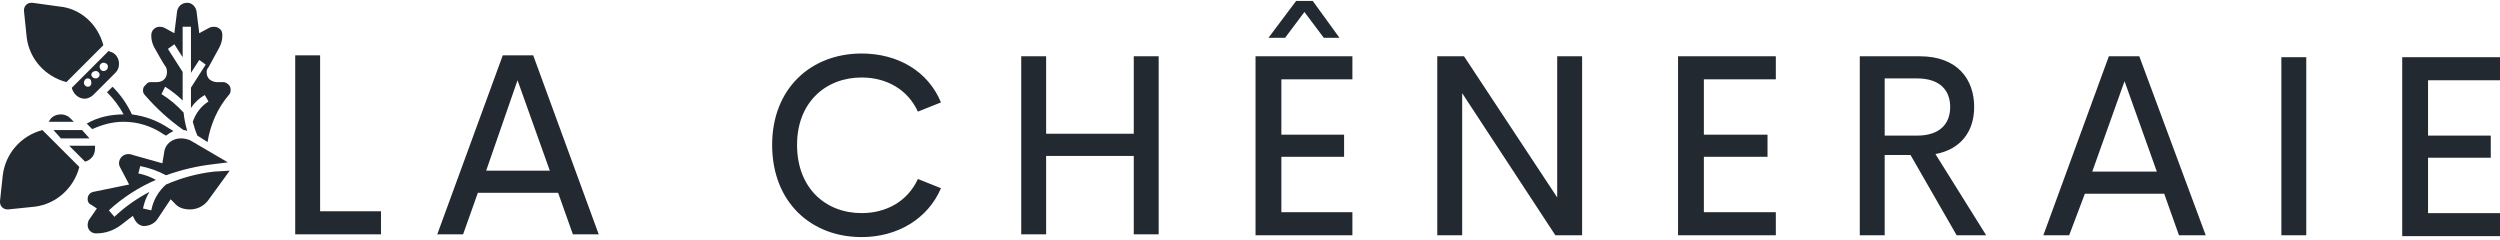
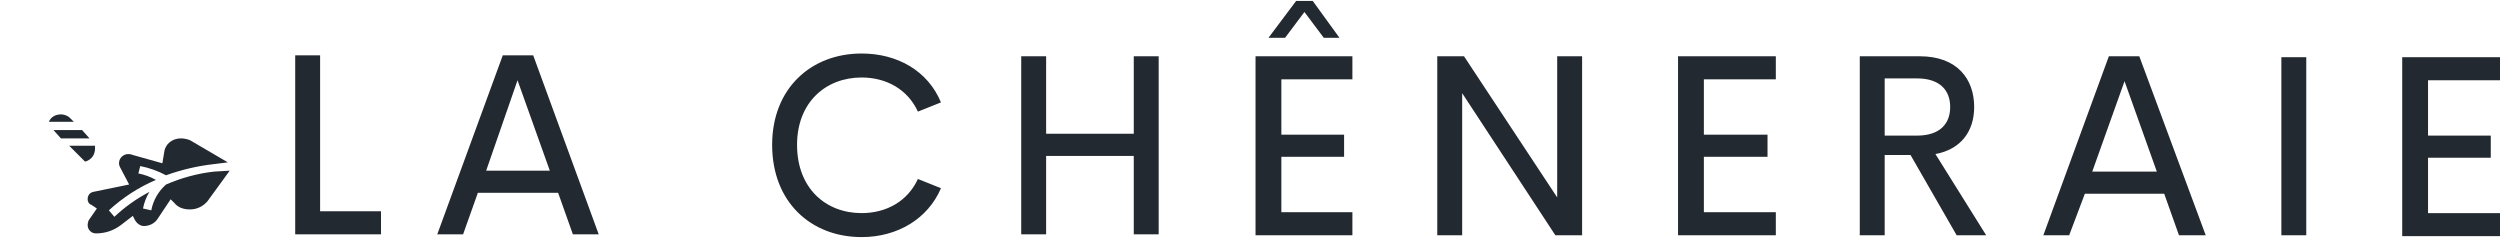
<svg xmlns="http://www.w3.org/2000/svg" height="26" viewBox="0 0 271 26" width="271">
  <g fill="#232931">
    <path d="m41.3 22.9v2.5h-9.3v-19.4h2.7v16.9zm20.8 2.5-1.6-4.5h-8.7l-1.6 4.5h-2.8l7.1-19.4h3.3l7.1 19.4zm-9.4-6.9h6.9l-3.5-9.8zm40.7 7.2c-5.5 0-9.7-3.8-9.7-10 0-6.1 4.2-9.9 9.7-9.9 3.9 0 7.2 1.9 8.6 5.3l-2.5 1c-1.1-2.4-3.4-3.7-6.1-3.7-3.9 0-7 2.7-7 7.3 0 4.7 3.1 7.4 7 7.4 2.7 0 5-1.3 6.1-3.7l2.5 1c-1.4 3.3-4.7 5.3-8.6 5.3zm29.5-19.6h2.7v19.3h-2.7v-8.5h-9.5v8.5h-2.7v-19.3h2.7v8.4h9.5zm18.5-4.8-2.1 2.8h-1.8l3-4h1.8l2.9 4h-1.7zm5.2 7.3h-7.7v6h6.8v2.4h-6.8v6h7.7v2.5h-10.5v-19.4h10.5zm22.2-2.5h2.7v19.4h-2.9l-10.1-15.4v15.4h-2.7v-19.4h2.9l10.1 15.3zm23.7 2.5h-7.8v6h6.9v2.4h-6.9v6h7.8v2.5h-10.6v-19.4h10.6zm19.6 16.9-5-8.7h-2.8v8.7h-2.7v-19.4h6.5c4.1 0 5.9 2.5 5.9 5.5 0 2.7-1.5 4.6-4.2 5.1l5.5 8.8zm-7.8-17v6.2h3.5c2.5 0 3.6-1.3 3.6-3.1s-1.1-3.1-3.6-3.1zm31.9 17-1.6-4.5h-8.6l-1.7 4.5h-2.8l7.1-19.4h3.3l7.2 19.4zm-9.4-6.9h7l-3.5-9.8zm20.5-12.4h2.7v19.3h-2.7zm23.7 2.5h-7.8v6h6.8v2.4h-6.8v6h7.8v2.5h-10.6v-19.4h10.6z" fill-rule="evenodd" />
    <path d="m150.7 306.8c-16.2 0-28.7-11.1-28.7-29.6 0-18.7 12.5-29.9 29-29.9 10.7 0 19.8 4.6 24.8 13.5l-7.2 3.8c-3.7-6.8-10.2-9.9-17.6-9.9-11.7 0-20.8 7.9-20.8 22.3 0 14.2 8.9 22.5 21.1 22.5 9.8 0 17.5-5.6 18.9-16.6h-19v-6.8h26.9v29.9h-6.6v-10.4c-3.9 7.1-11 11.2-20.8 11.2zm53.5-64.7h-5.2l8.8-12.1h5.5l8.8 12.1h-5.3l-6.3-8.4zm2.3 5.9h8.2v58h-8.2zm70.3 0v7.4h-14.6v50.6h-8.1v-50.6h-14.7v-7.4zm56.2 7.4h-23.2v18h20.4v7.3h-20.4v17.9h23.2v7.4h-31.6v-58h31.6zm94.1 50.6-15-26.1h-8.2v26.1h-8.1v-58h19.5c12.1 0 17.7 7.4 17.7 16.5 0 8.1-4.8 13.7-12.7 15.1l16.3 26.4zm-23.2-50.9v18.6h10.3c7.5 0 10.9-3.8 10.9-9.3 0-5.4-3.4-9.3-10.9-9.3zm78.3 51.7c-12 0-21.3-7.1-21.3-20.2v-38.6h8.1v37.5c0 9.5 5.8 13.9 13.2 13.9s13.3-4.4 13.3-13.9v-37.5h8.1v38.6c0 13.1-9.3 20.2-21.4 20.2zm82.7-.8-15-26.1h-8.1v26.1h-8.1v-58h19.5c12.1 0 17.7 7.4 17.7 16.5 0 8.1-4.8 13.7-12.8 15.1l16.4 26.4zm-23.1-50.9v18.6h10.3c7.5 0 10.9-3.8 10.9-9.3 0-5.4-3.4-9.3-10.9-9.3zm95.6 50.9-4.8-13.5h-25.9l-4.8 13.5h-8.5l21.3-58h9.9l21.3 58zm-28.2-20.7h20.9l-10.4-29.2zm89.3 13.3v7.4h-28v-58h8.2v50.6z" fill-rule="evenodd" />
-     <path d="m13.4 13.2c1.6 0 3.1.5 4.4 1.4l.2.1q.4-.3.8-.5l-.5-.3c-1.2-.8-2.5-1.3-4-1.5q-.8-1.7-2.1-3l-.6.6q1.1 1.1 1.8 2.4c-1.4 0-2.8.3-4 1l.6.6c1.1-.5 2.2-.8 3.4-.8z" />
-     <path d="m.3 19-.3 2.8q0 .1 0 .1c0 .5.4.8.8.8q0 0 .1 0l2.9-.3c2.3-.3 4.2-2 4.8-4.3l-4-4c-2.3.6-4 2.5-4.3 4.9z" />
    <path d="m6.6 12.4c-.6 0-1.1.3-1.3.8h2.7l-.4-.4c-.3-.3-.7-.4-1-.4z" />
    <path d="m10.3 16.1q0-.1 0-.3h-2.8l1.7 1.7h.1c.6-.2 1-.7 1-1.4z" />
    <path d="m9.7 15-.8-.9h-3.1l.8.9z" />
-     <path d="m7.8 9.5 4-4 .1.1c.6.1 1 .7 1 1.3 0 .4-.1.7-.4 1l-2.4 2.4c-.2.2-.6.4-.9.4-.7 0-1.2-.5-1.4-1.1zm3.9-2.3c0-.2-.2-.4-.5-.4-.2 0-.4.2-.4.4 0 .3.2.5.4.5.3 0 .5-.2.5-.5zm-.9.9c0-.2-.2-.4-.4-.4-.3 0-.5.2-.5.4s.2.4.5.4c.2 0 .4-.2.4-.4zm-.9.9c0-.3-.1-.5-.4-.5-.2 0-.4.2-.4.5 0 .2.2.4.4.4.3 0 .4-.2.4-.4z" fill-rule="evenodd" />
-     <path d="m2.9 4.1c.3 2.3 2 4.2 4.3 4.8l4-4c-.6-2.3-2.5-4-4.8-4.2l-2.9-.4q-.1 0-.1 0c-.5 0-.8.4-.8.8q0 .1 0 .1z" />
    <path d="m18 20c-.8.7-1.4 1.7-1.6 2.8l-.9-.2q.2-1 .7-1.8-2.1 1.1-3.8 2.7l-.6-.7q2.3-2.1 5.1-3.3-.9-.5-1.9-.7l.2-.8q1.5.3 2.8 1 2.5-.9 5.1-1.2l1.6-.2-4.1-2.4q-.5-.2-1-.2c-.9 0-1.7.6-1.8 1.5l-.2 1.2-3.2-.9q-.2-.1-.5-.1c-.5 0-1 .4-1 1q0 .2.1.4l1 1.9-3.9.8c-.4.1-.6.4-.6.8 0 .2.1.5.4.6l.6.4-.9 1.3q-.1.3-.1.5c0 .5.4.9.9.9 1 0 1.9-.3 2.7-.9l1.3-1 .2.4c.2.4.6.7 1 .7.6 0 1.2-.3 1.5-.8l1.4-2.1.4.4c.4.5 1 .7 1.7.7s1.4-.3 1.9-.9l2.4-3.3-1.7.1c-1.8.2-3.6.7-5.2 1.4z" />
-     <path d="m24.8 9.2q-.3-.3-.6-.3 0 0 0 0h-.7q0 0 0 0-.4 0-.8-.3-.3-.3-.3-.8 0-.3.2-.5l1.2-2.2q.3-.6.3-1.2v-.1q0-.4-.2-.6-.3-.3-.7-.3 0 0 0 0-.3 0-.5.1l-1.1.6-.3-2.4c-.1-.5-.5-.9-1-.9-.6 0-1 .4-1.1.9l-.3 2.4-1.1-.6q-.2-.1-.5-.1c-.5 0-.9.4-.9.9v.1q0 .6.3 1.2c.4.7 1 1.8 1.3 2.2q.1.2.1.5 0 .5-.3.8-.3.3-.8.3 0 0 0 0h-.7q0 0 0 0-.3 0-.5.3-.3.2-.3.6 0 .3.2.5 1.9 2.2 4.2 3.8.2 0 .4.1-.3-1-.4-2-1.1-1.2-2.4-2l.4-.8q1.1.7 1.9 1.5v-3.1l-1.6-2.5.7-.5.9 1.4v-3.3h.9v5l.9-1.4.7.5-1.6 2.5v1.7q0 .3 0 .5.6-.9 1.5-1.4l.4.7c-.8.5-1.4 1.3-1.7 2.2q.2.8.5 1.5l1.1.7c.3-1.9 1.1-3.7 2.3-5.1q.2-.2.2-.5v-.1q0-.3-.2-.5z" />
  </g>
</svg>